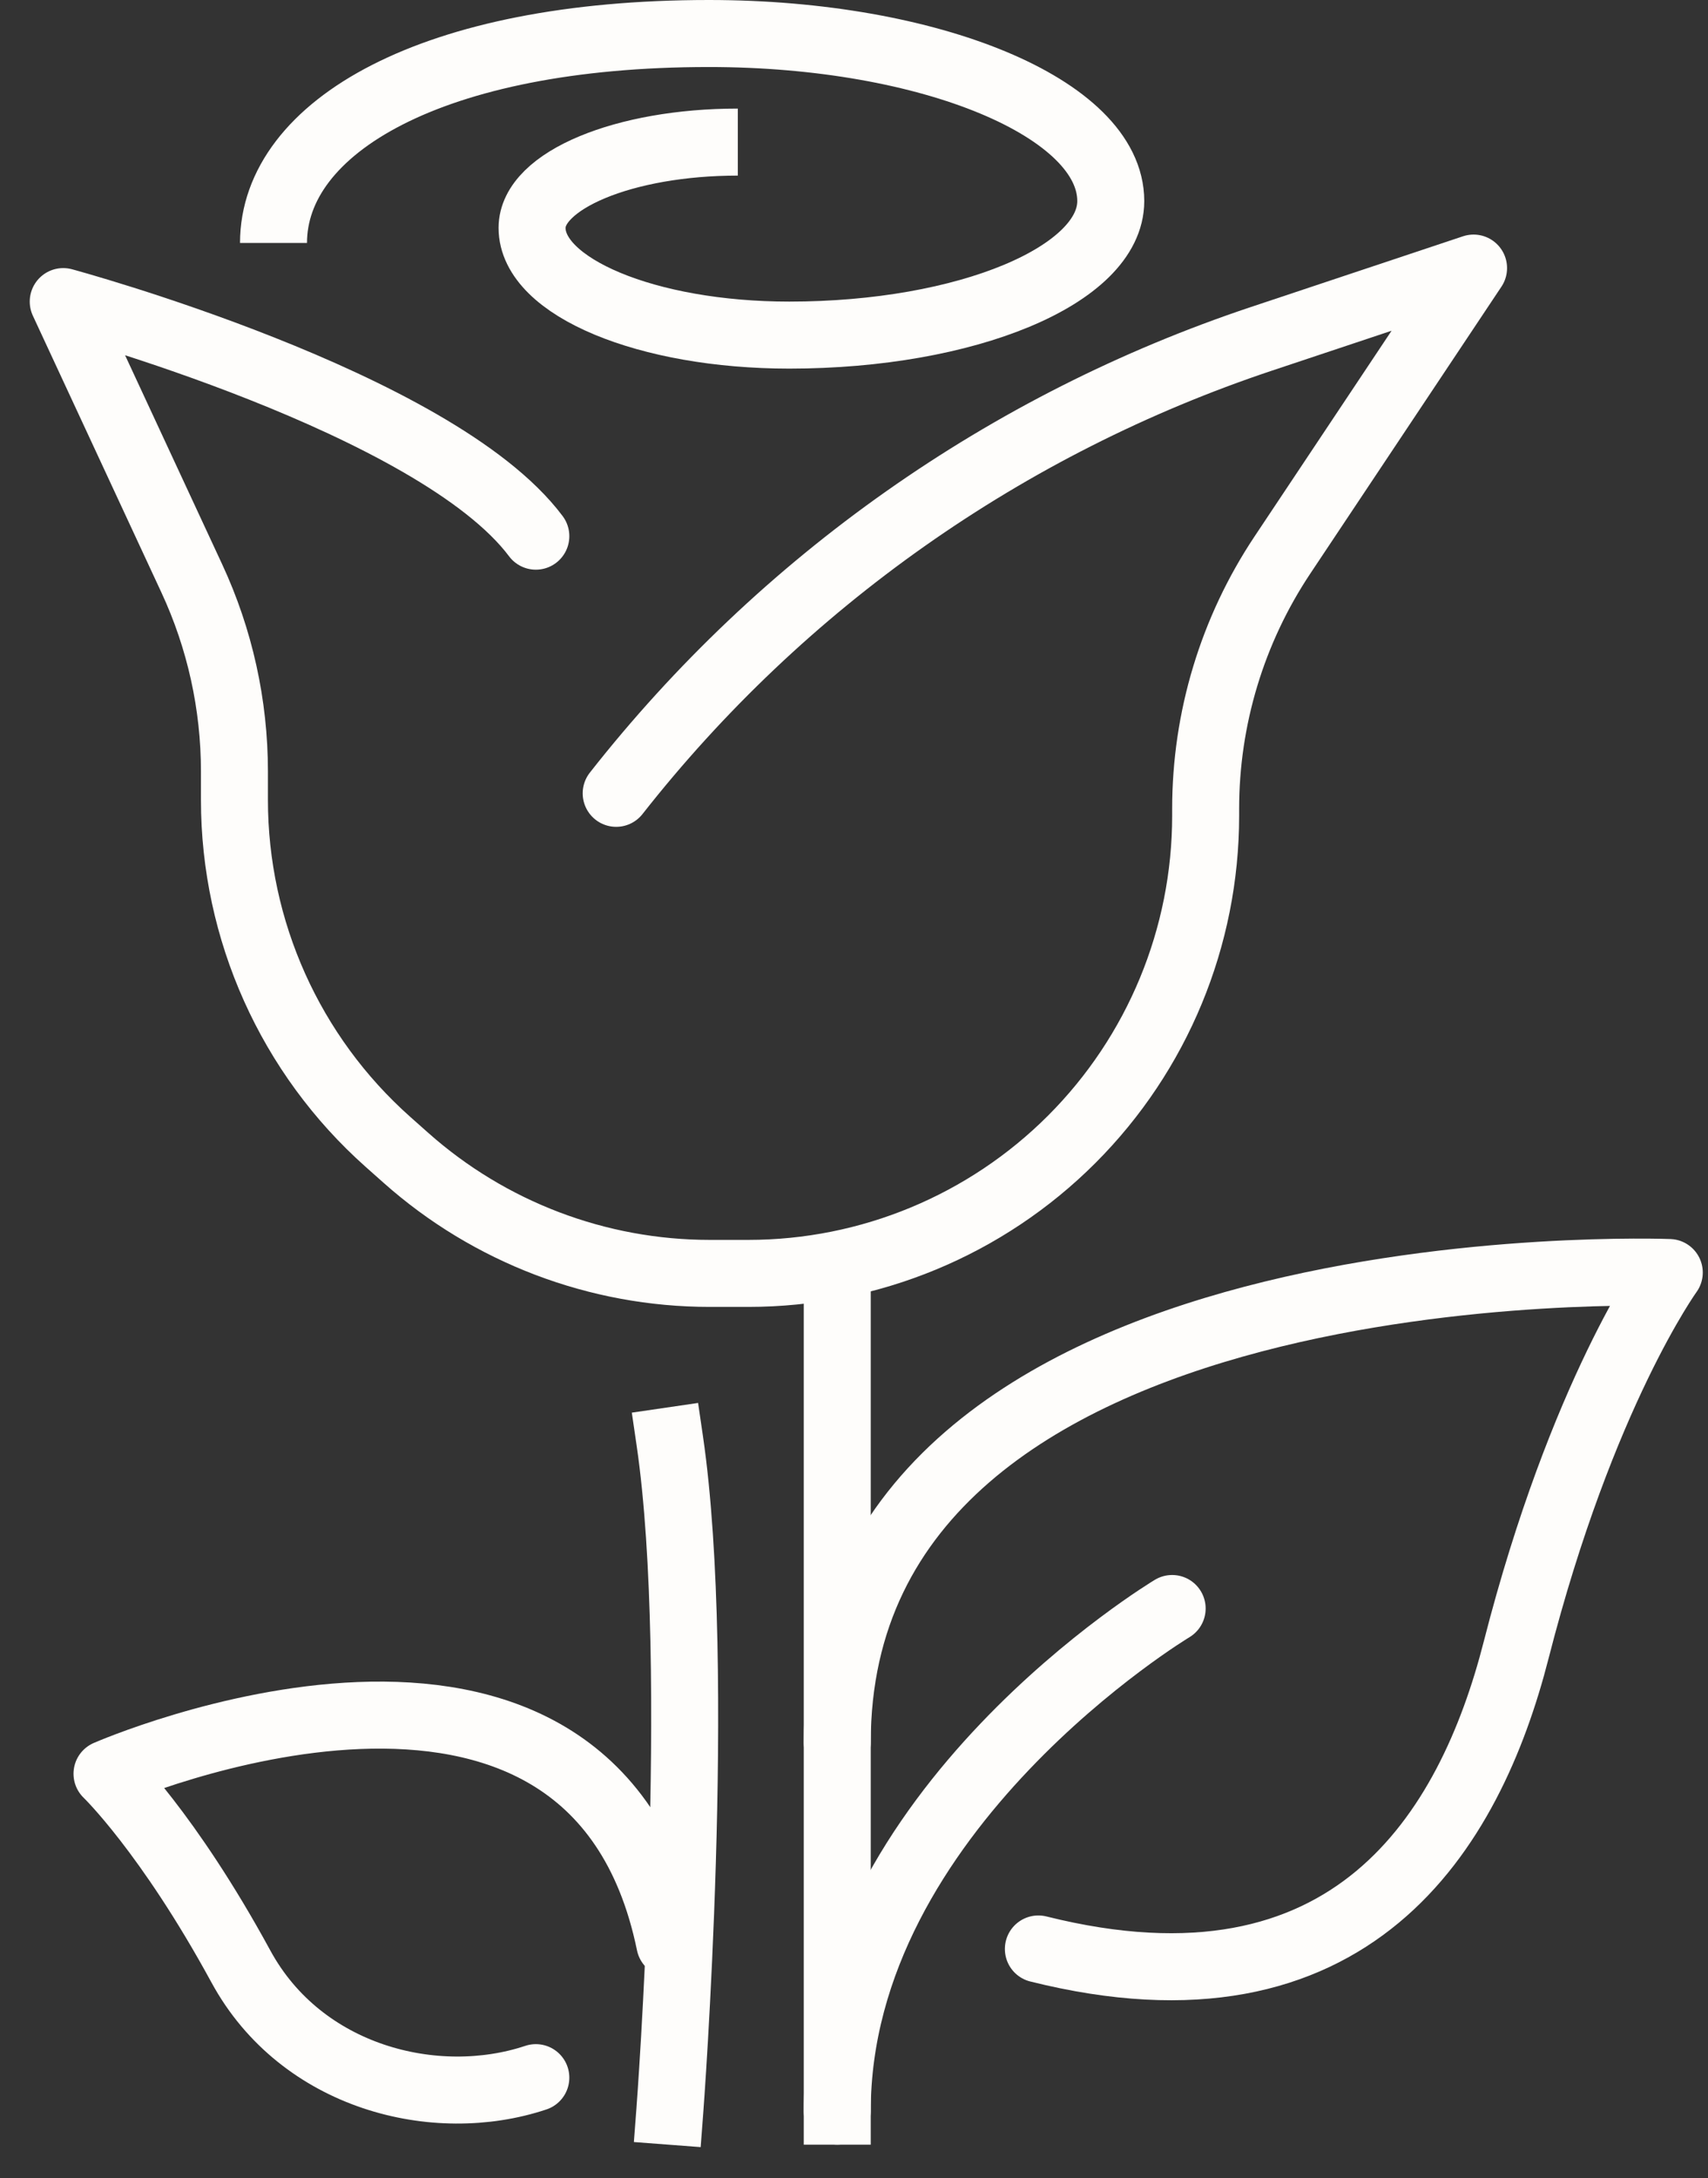
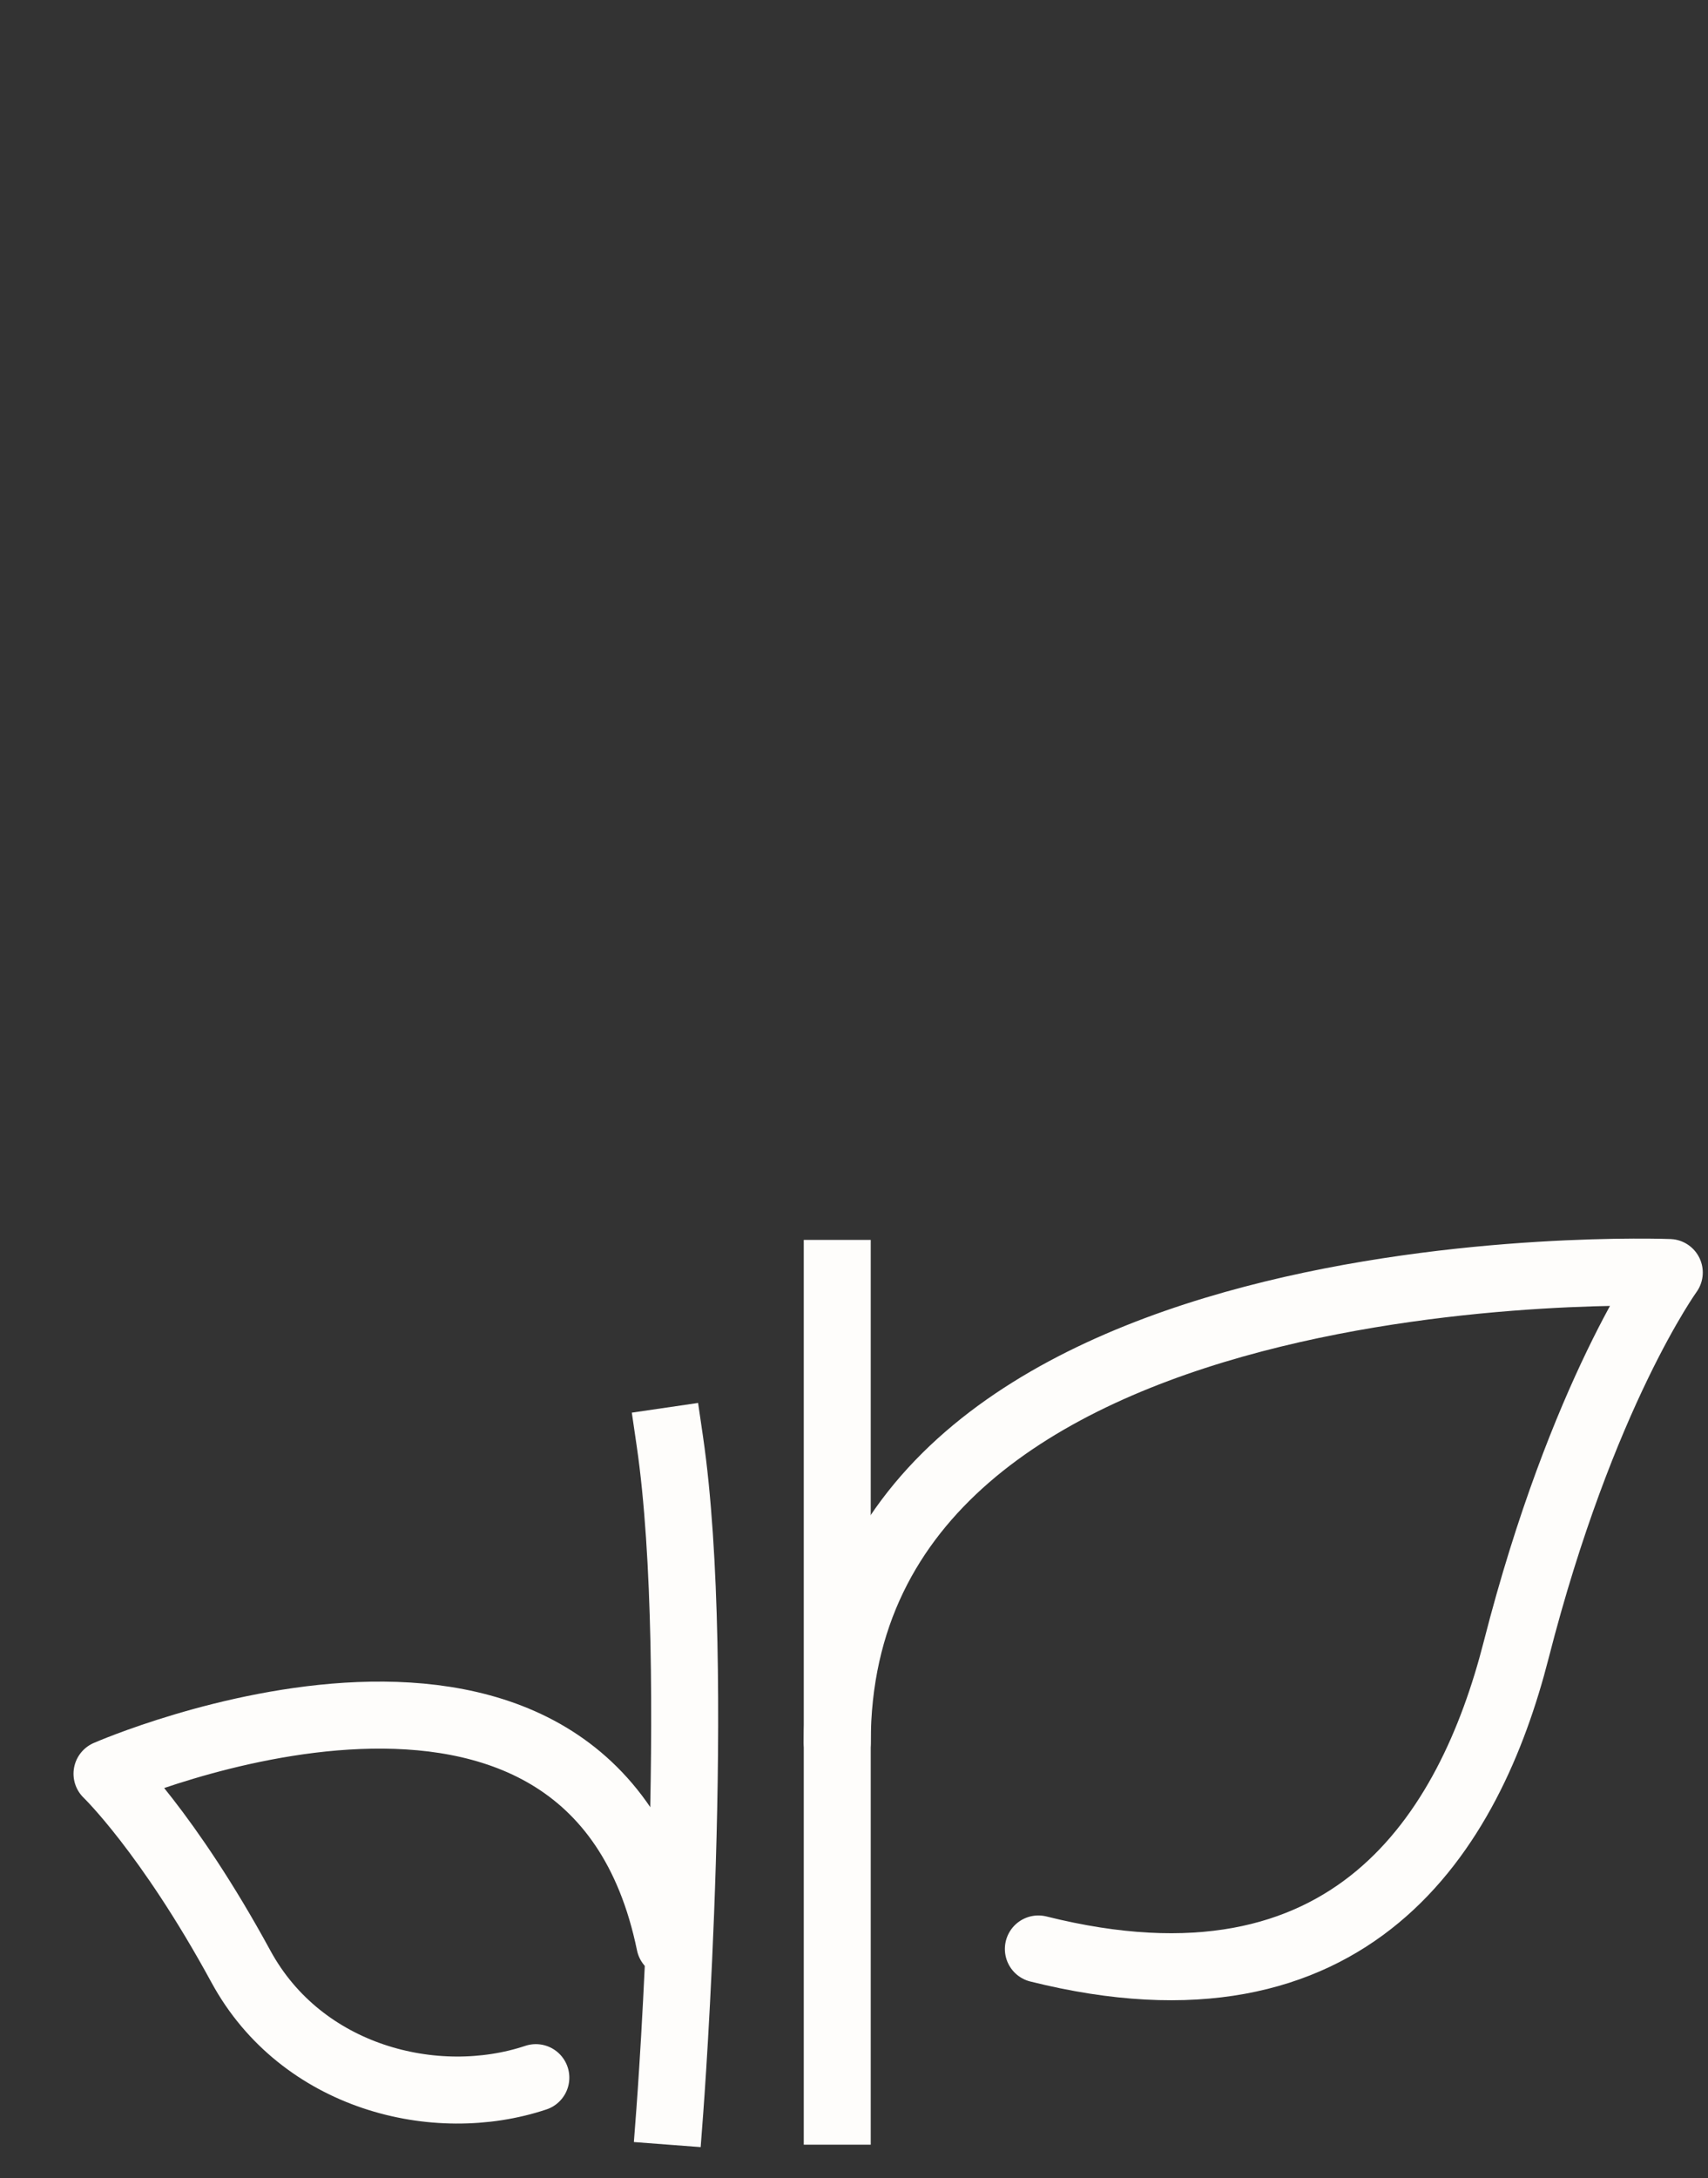
<svg xmlns="http://www.w3.org/2000/svg" width="51px" height="65px" viewBox="0 0 51 65" version="1.1">
  <rect x="0" y="0" width="51" height="65" fill="#333333" stroke="none" />
  <title>Group 3</title>
  <desc>Created with Sketch.</desc>
  <defs />
  <g id="Page-1" stroke="none" stroke-width="1" fill="none" fill-rule="evenodd">
    <g id="Desktop-HD" transform="translate(-1025, -872)" stroke="#FEFDFB" stroke-width="2">
      <g id="Group-9" transform="translate(1003, 856)">
        <g id="Group-6">
          <g id="Group-3" transform="translate(23, 17)">
-             <path d="M21.031,3.24 C17.637,3.24 14.887,4.386 14.887,5.8 C14.887,7.567 18.325,9 22.567,9 C27.868,9 32.167,7.209 32.167,5 C32.167,2.239 26.794,0 20.167,0 C11.882,0 7.167,2.798 7.167,6.25" id="Stroke-46" />
-             <path d="M15,15 C12,11 0.888,8 0.888,8 L4.728,16.263 C5.566,18.066 6,20.03 6,22.019 L6,22.867 C6,26.768 7.668,30.483 10.583,33.074 L11.119,33.55 C13.619,35.772 16.848,37 20.192,37 L21.343,37 C24.965,37 28.438,35.561 31,33 C33.562,30.439 35,26.965 35,23.343 L35,23.135 C35,20.439 35.798,17.803 37.294,15.56 L43,7 L36.672,9.109 C29.059,11.647 22.357,16.364 17.399,22.674" id="Stroke-47" stroke-linecap="round" stroke-linejoin="round" />
            <path d="M24,37 C24,37 24,60 24,62 M19,62 C19,62 20,48.833 19,42" id="Stroke-48" stroke-linecap="square" stroke-linejoin="round" />
            <path d="M19,57 C16.655,45.608 2.195,51.931 2.195,51.931 C2.195,51.931 4.012,53.675 6.195,57.686 C8,61 12,62 15,61" id="Path" stroke-linecap="round" stroke-linejoin="round" />
            <path d="M24,51 C24,36 48.844,36.974 48.844,36.974 C48.844,36.974 46.234,40.572 44.273,48.234 C42.889,53.646 39.375,59.502 30.005,57.16" id="Path" stroke-linecap="round" stroke-linejoin="round" />
-             <path d="M34,47 C34,47 24,53 24,62" id="Path" stroke-linecap="round" stroke-linejoin="round" />
          </g>
        </g>
      </g>
    </g>
  </g>
</svg>